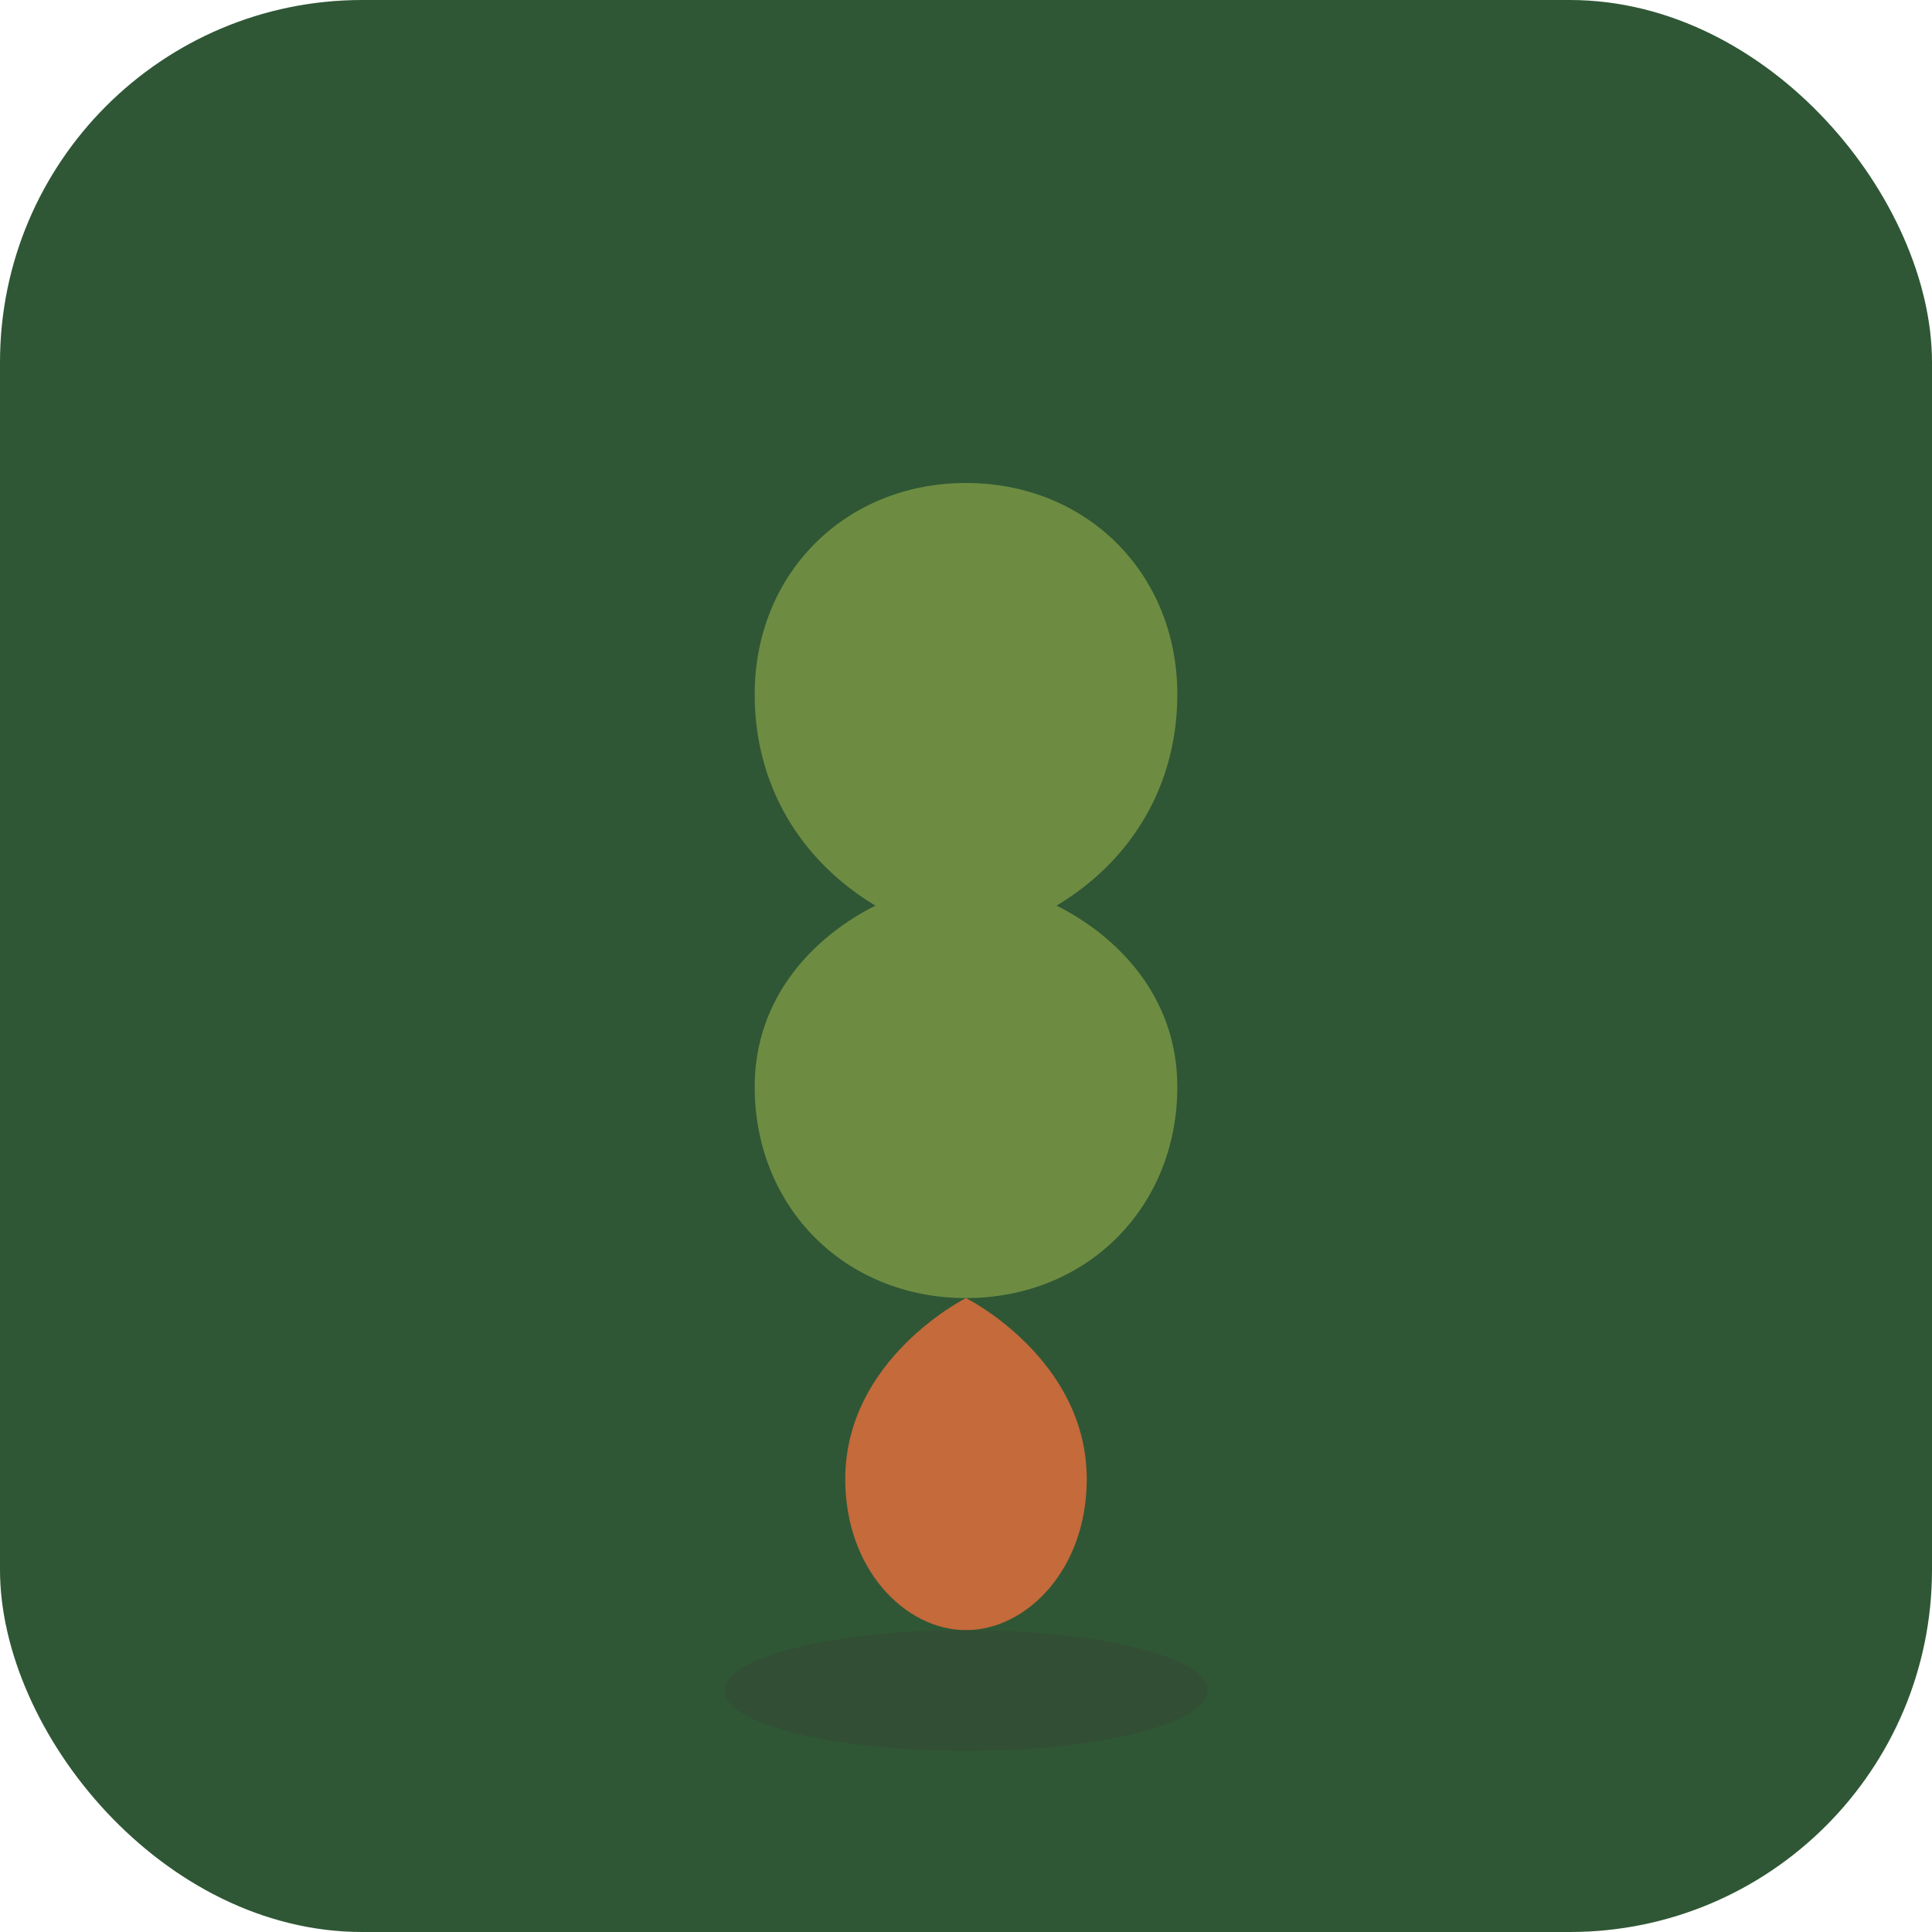
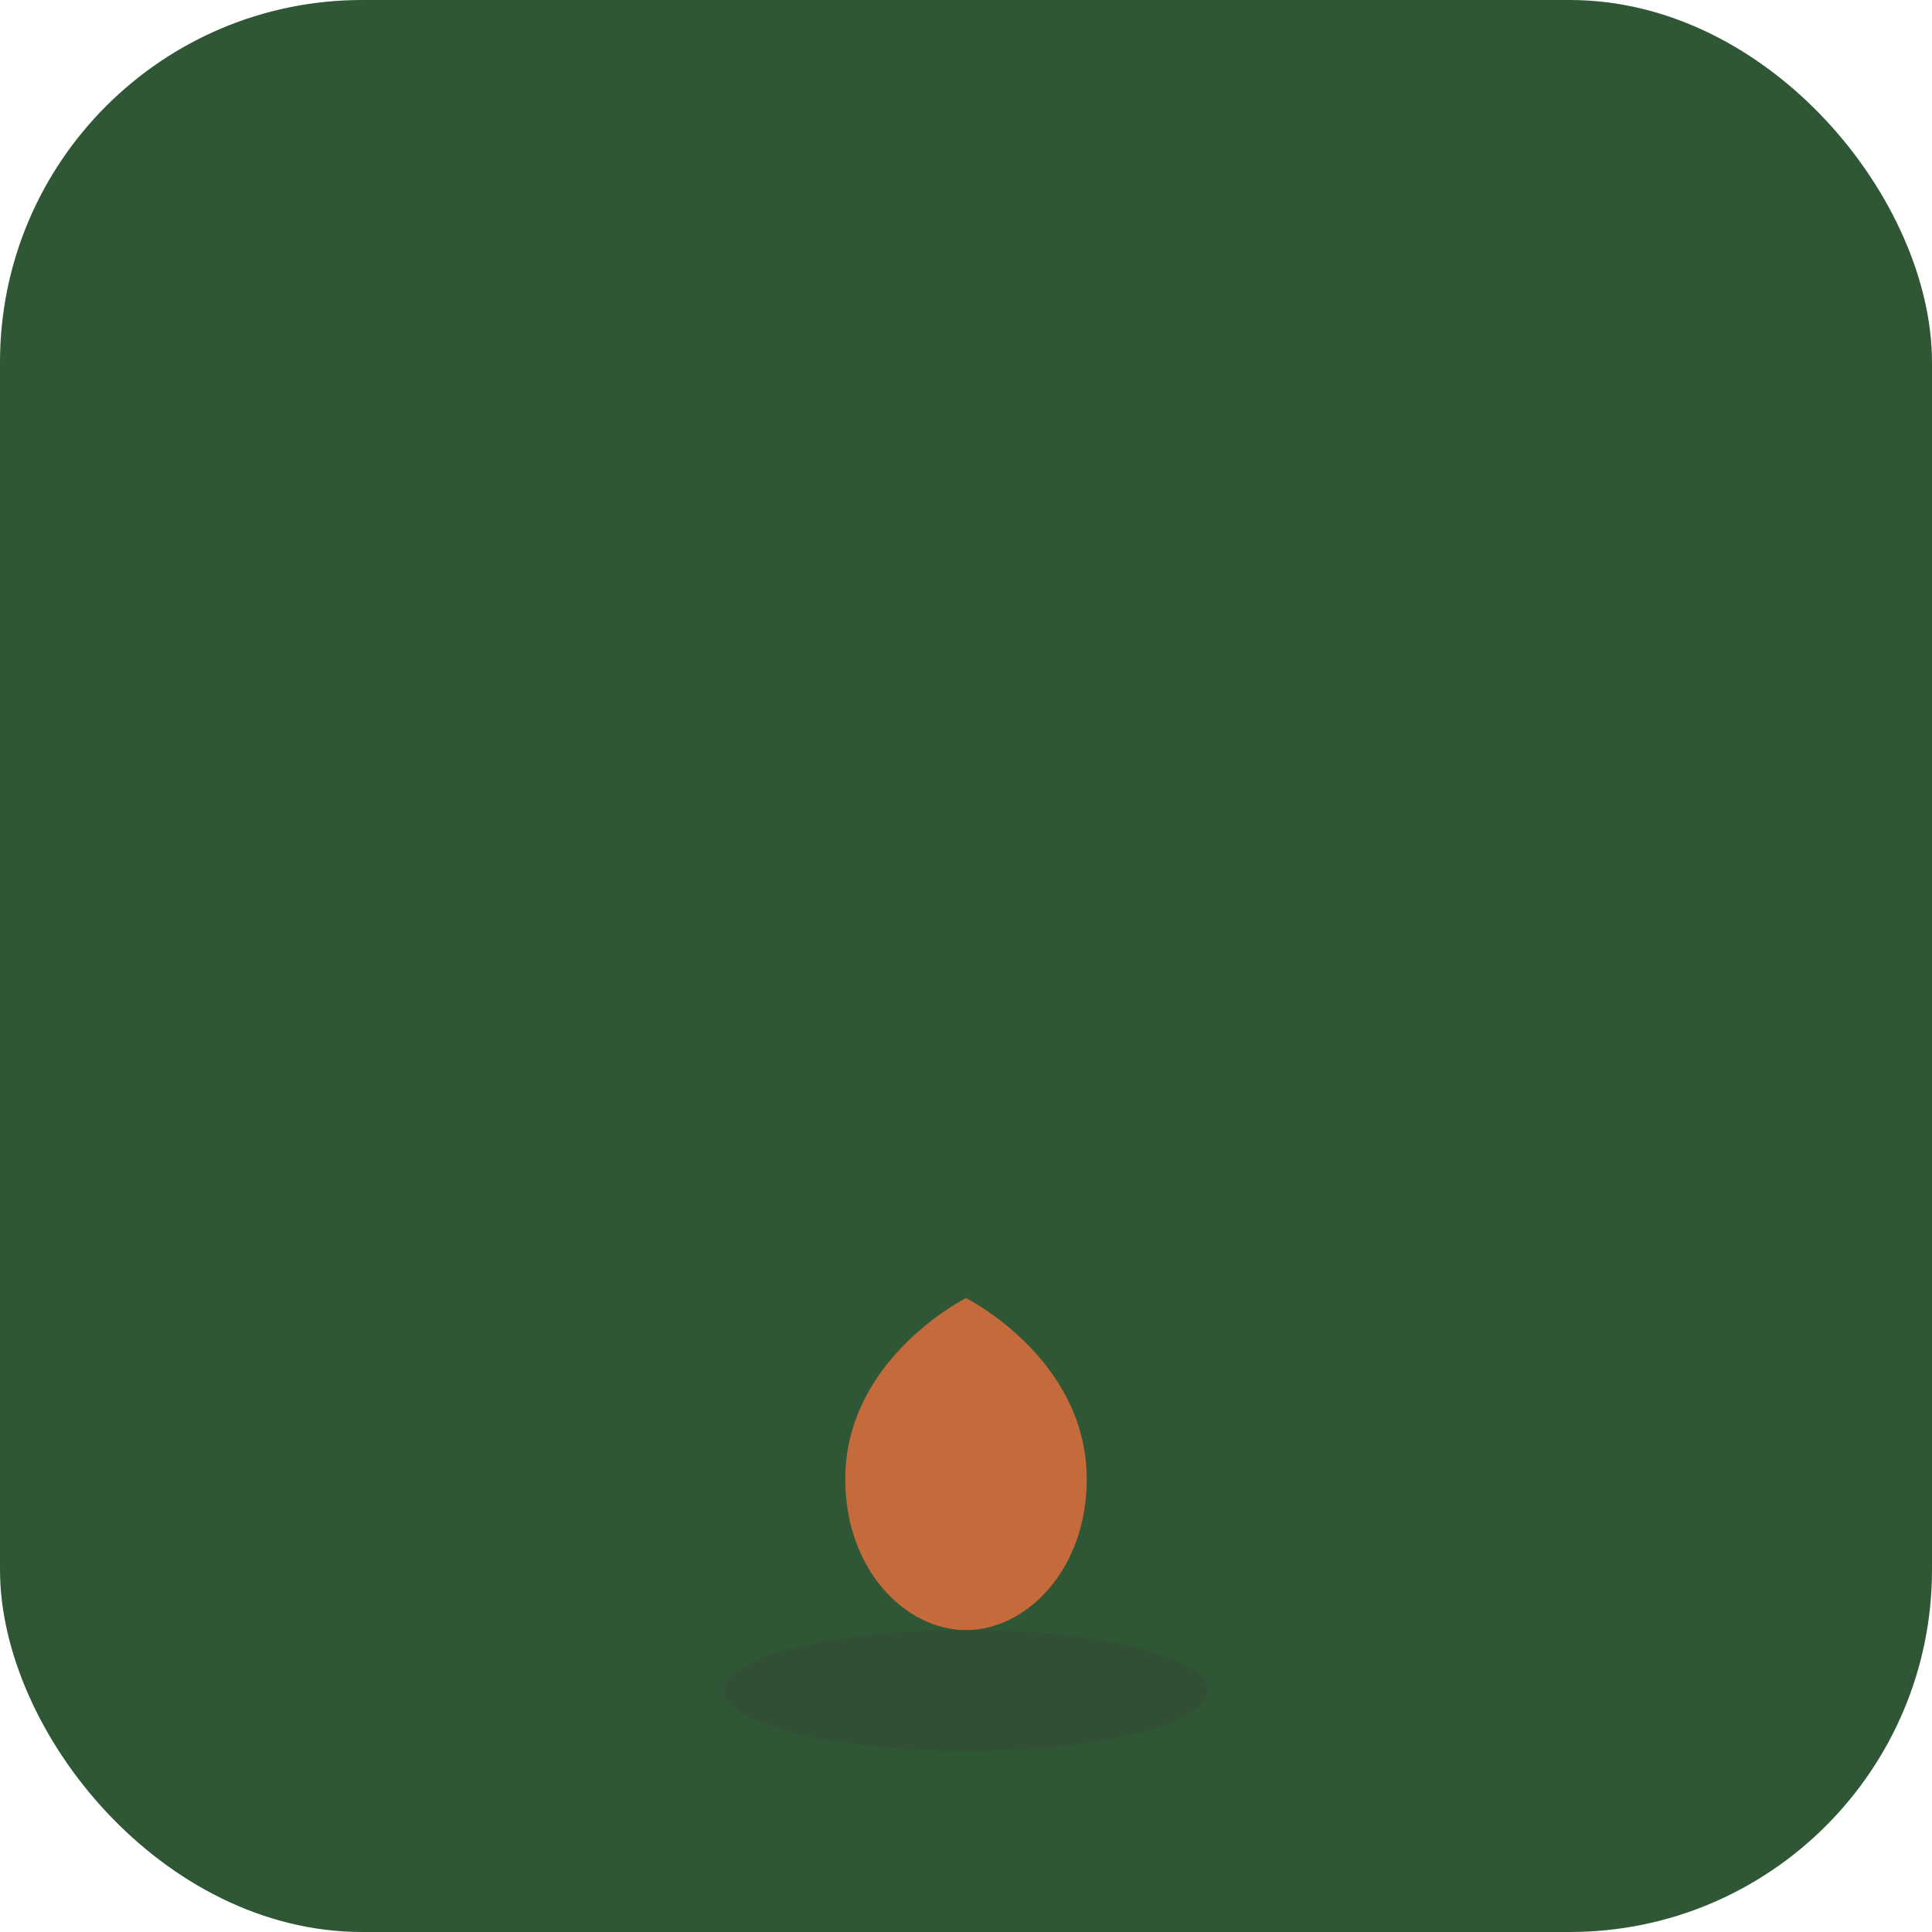
<svg xmlns="http://www.w3.org/2000/svg" width="64" height="64" viewBox="0 0 64 64" fill="none">
  <rect width="64" height="64" rx="12" fill="#2F5735" />
-   <path d="M32 16C28 16 25 19 25 23C25 26 26.5 28.5 29 30C27 31 25 33 25 36C25 40 28 43 32 43C36 43 39 40 39 36C39 33 37 31 35 30C37.5 28.5 39 26 39 23C39 19 36 16 32 16Z" fill="#6D8C42" />
  <path d="M32 43C32 43 28 45 28 49C28 52 30 54 32 54C34 54 36 52 36 49C36 45 32 43 32 43Z" fill="#C46A3B" />
  <ellipse cx="32" cy="56" rx="8" ry="2" fill="#3B3B32" opacity="0.3" />
</svg>